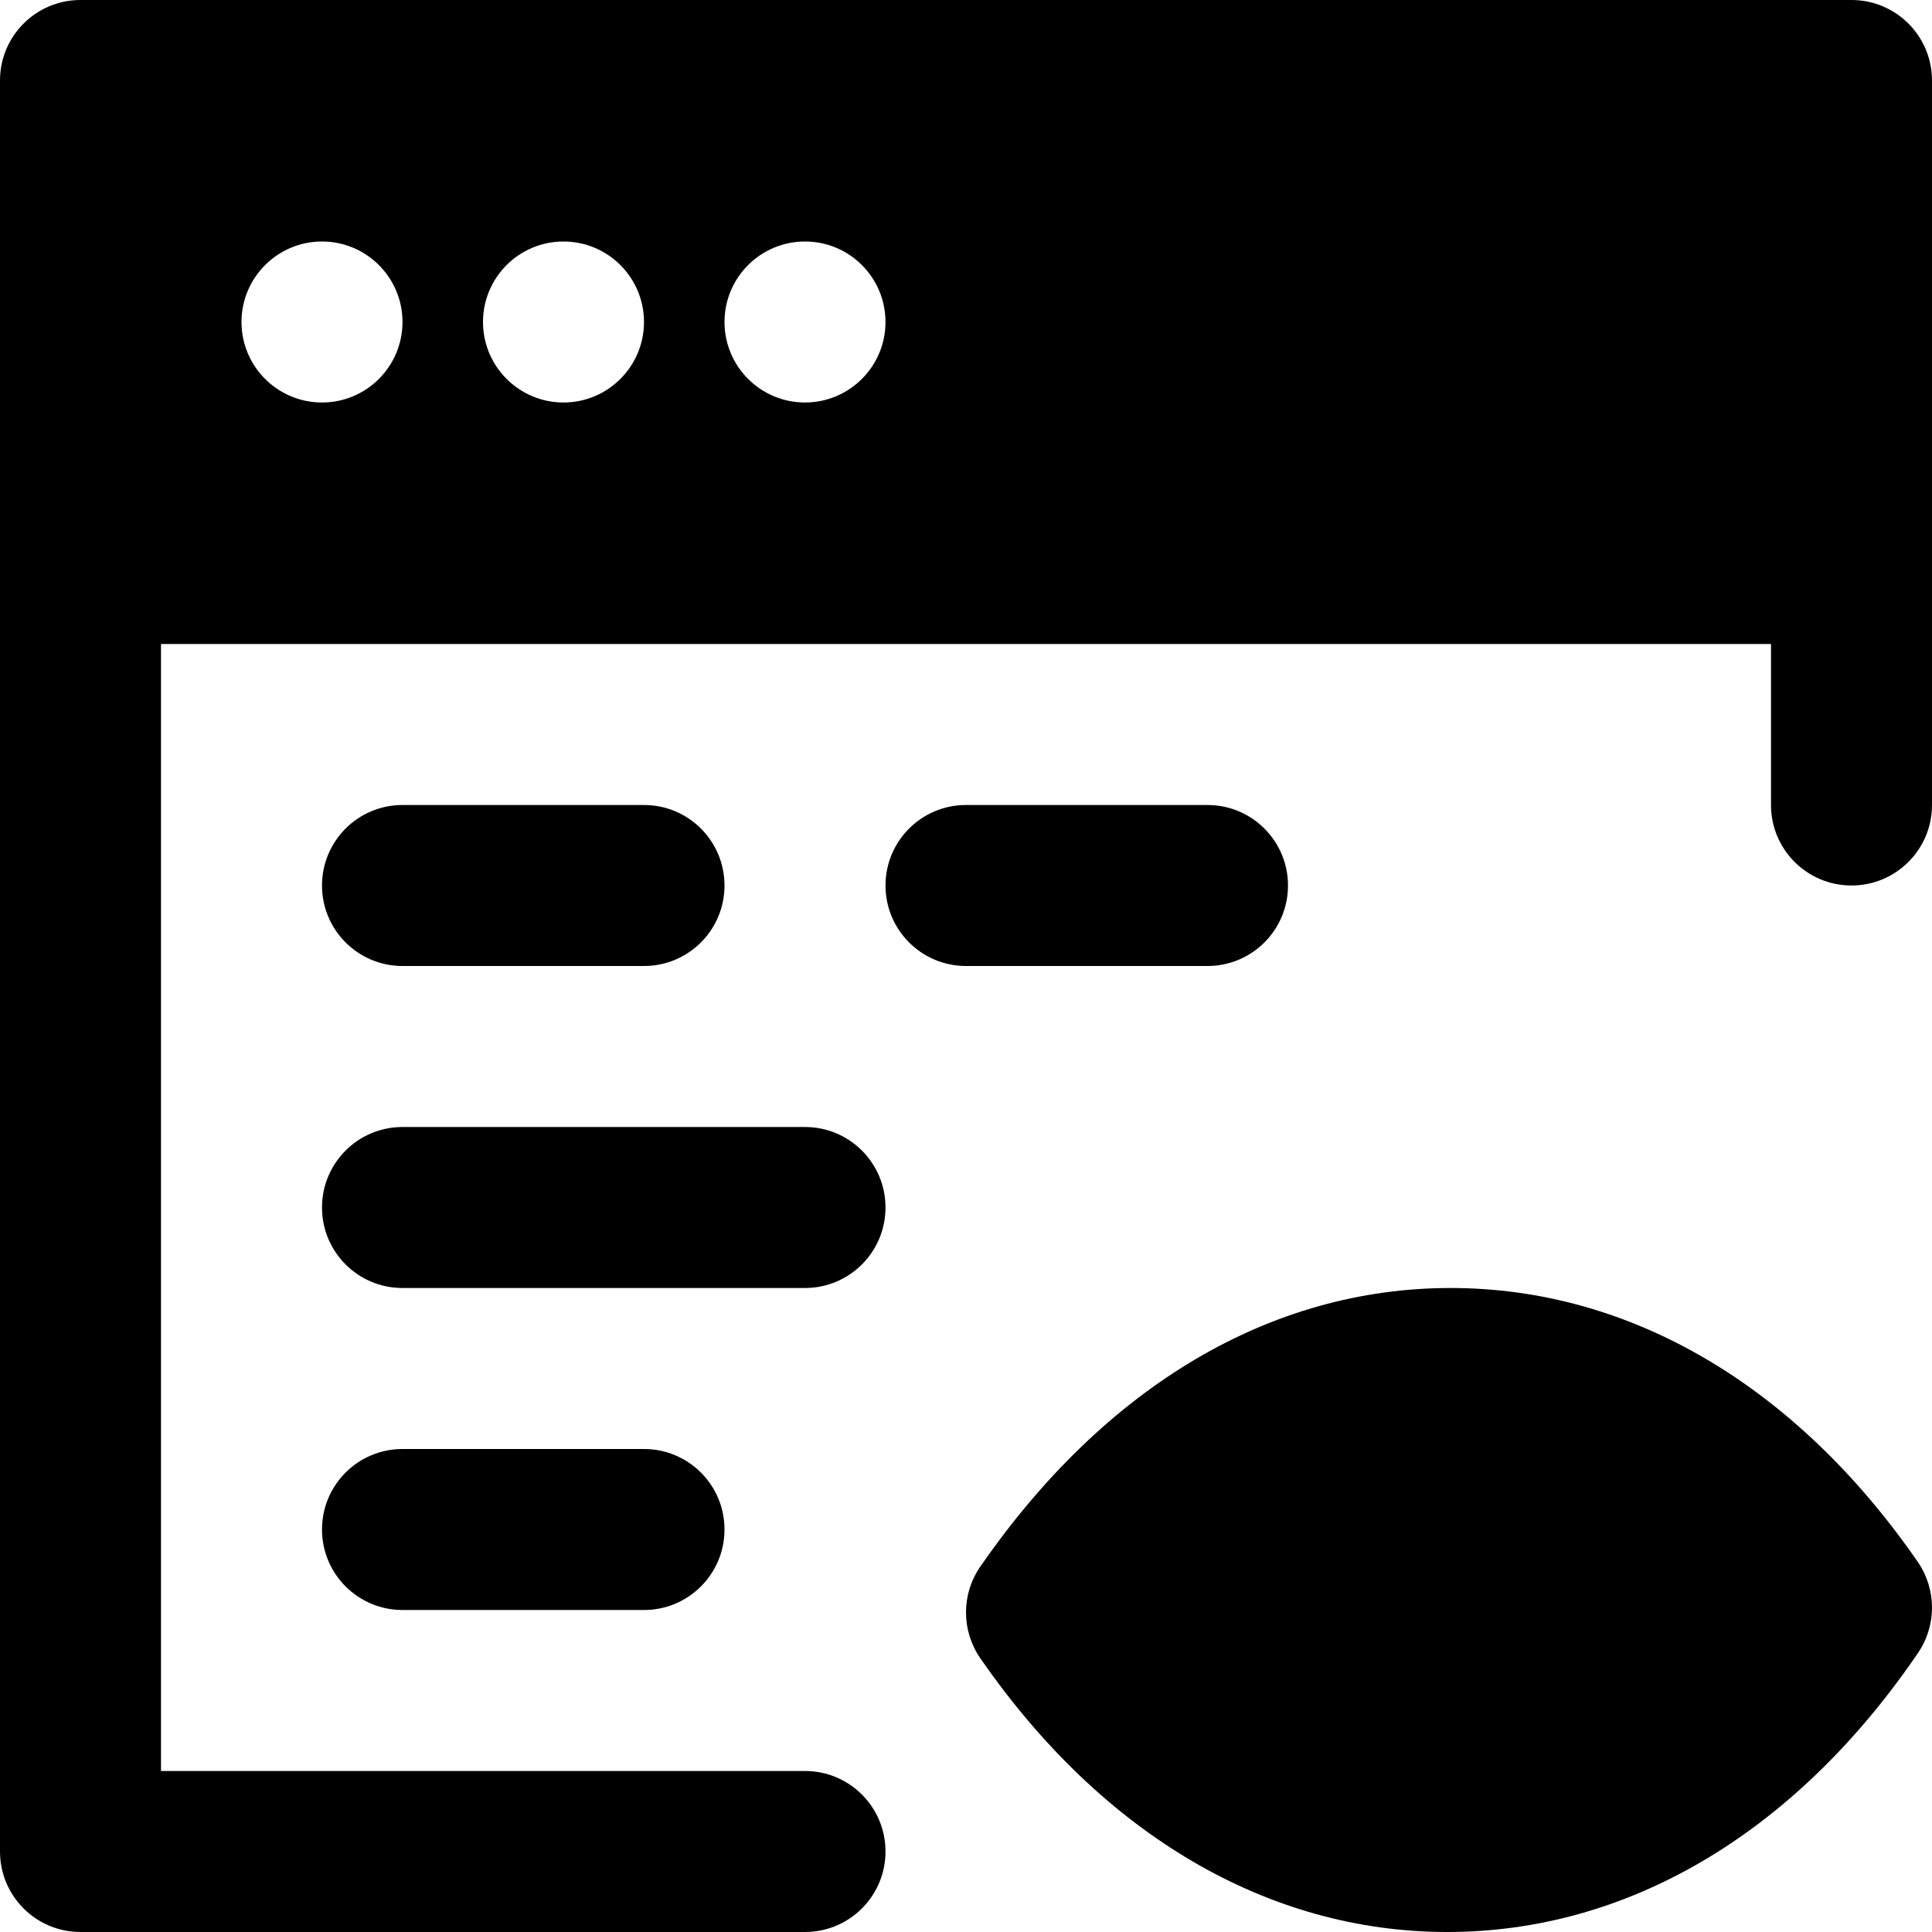
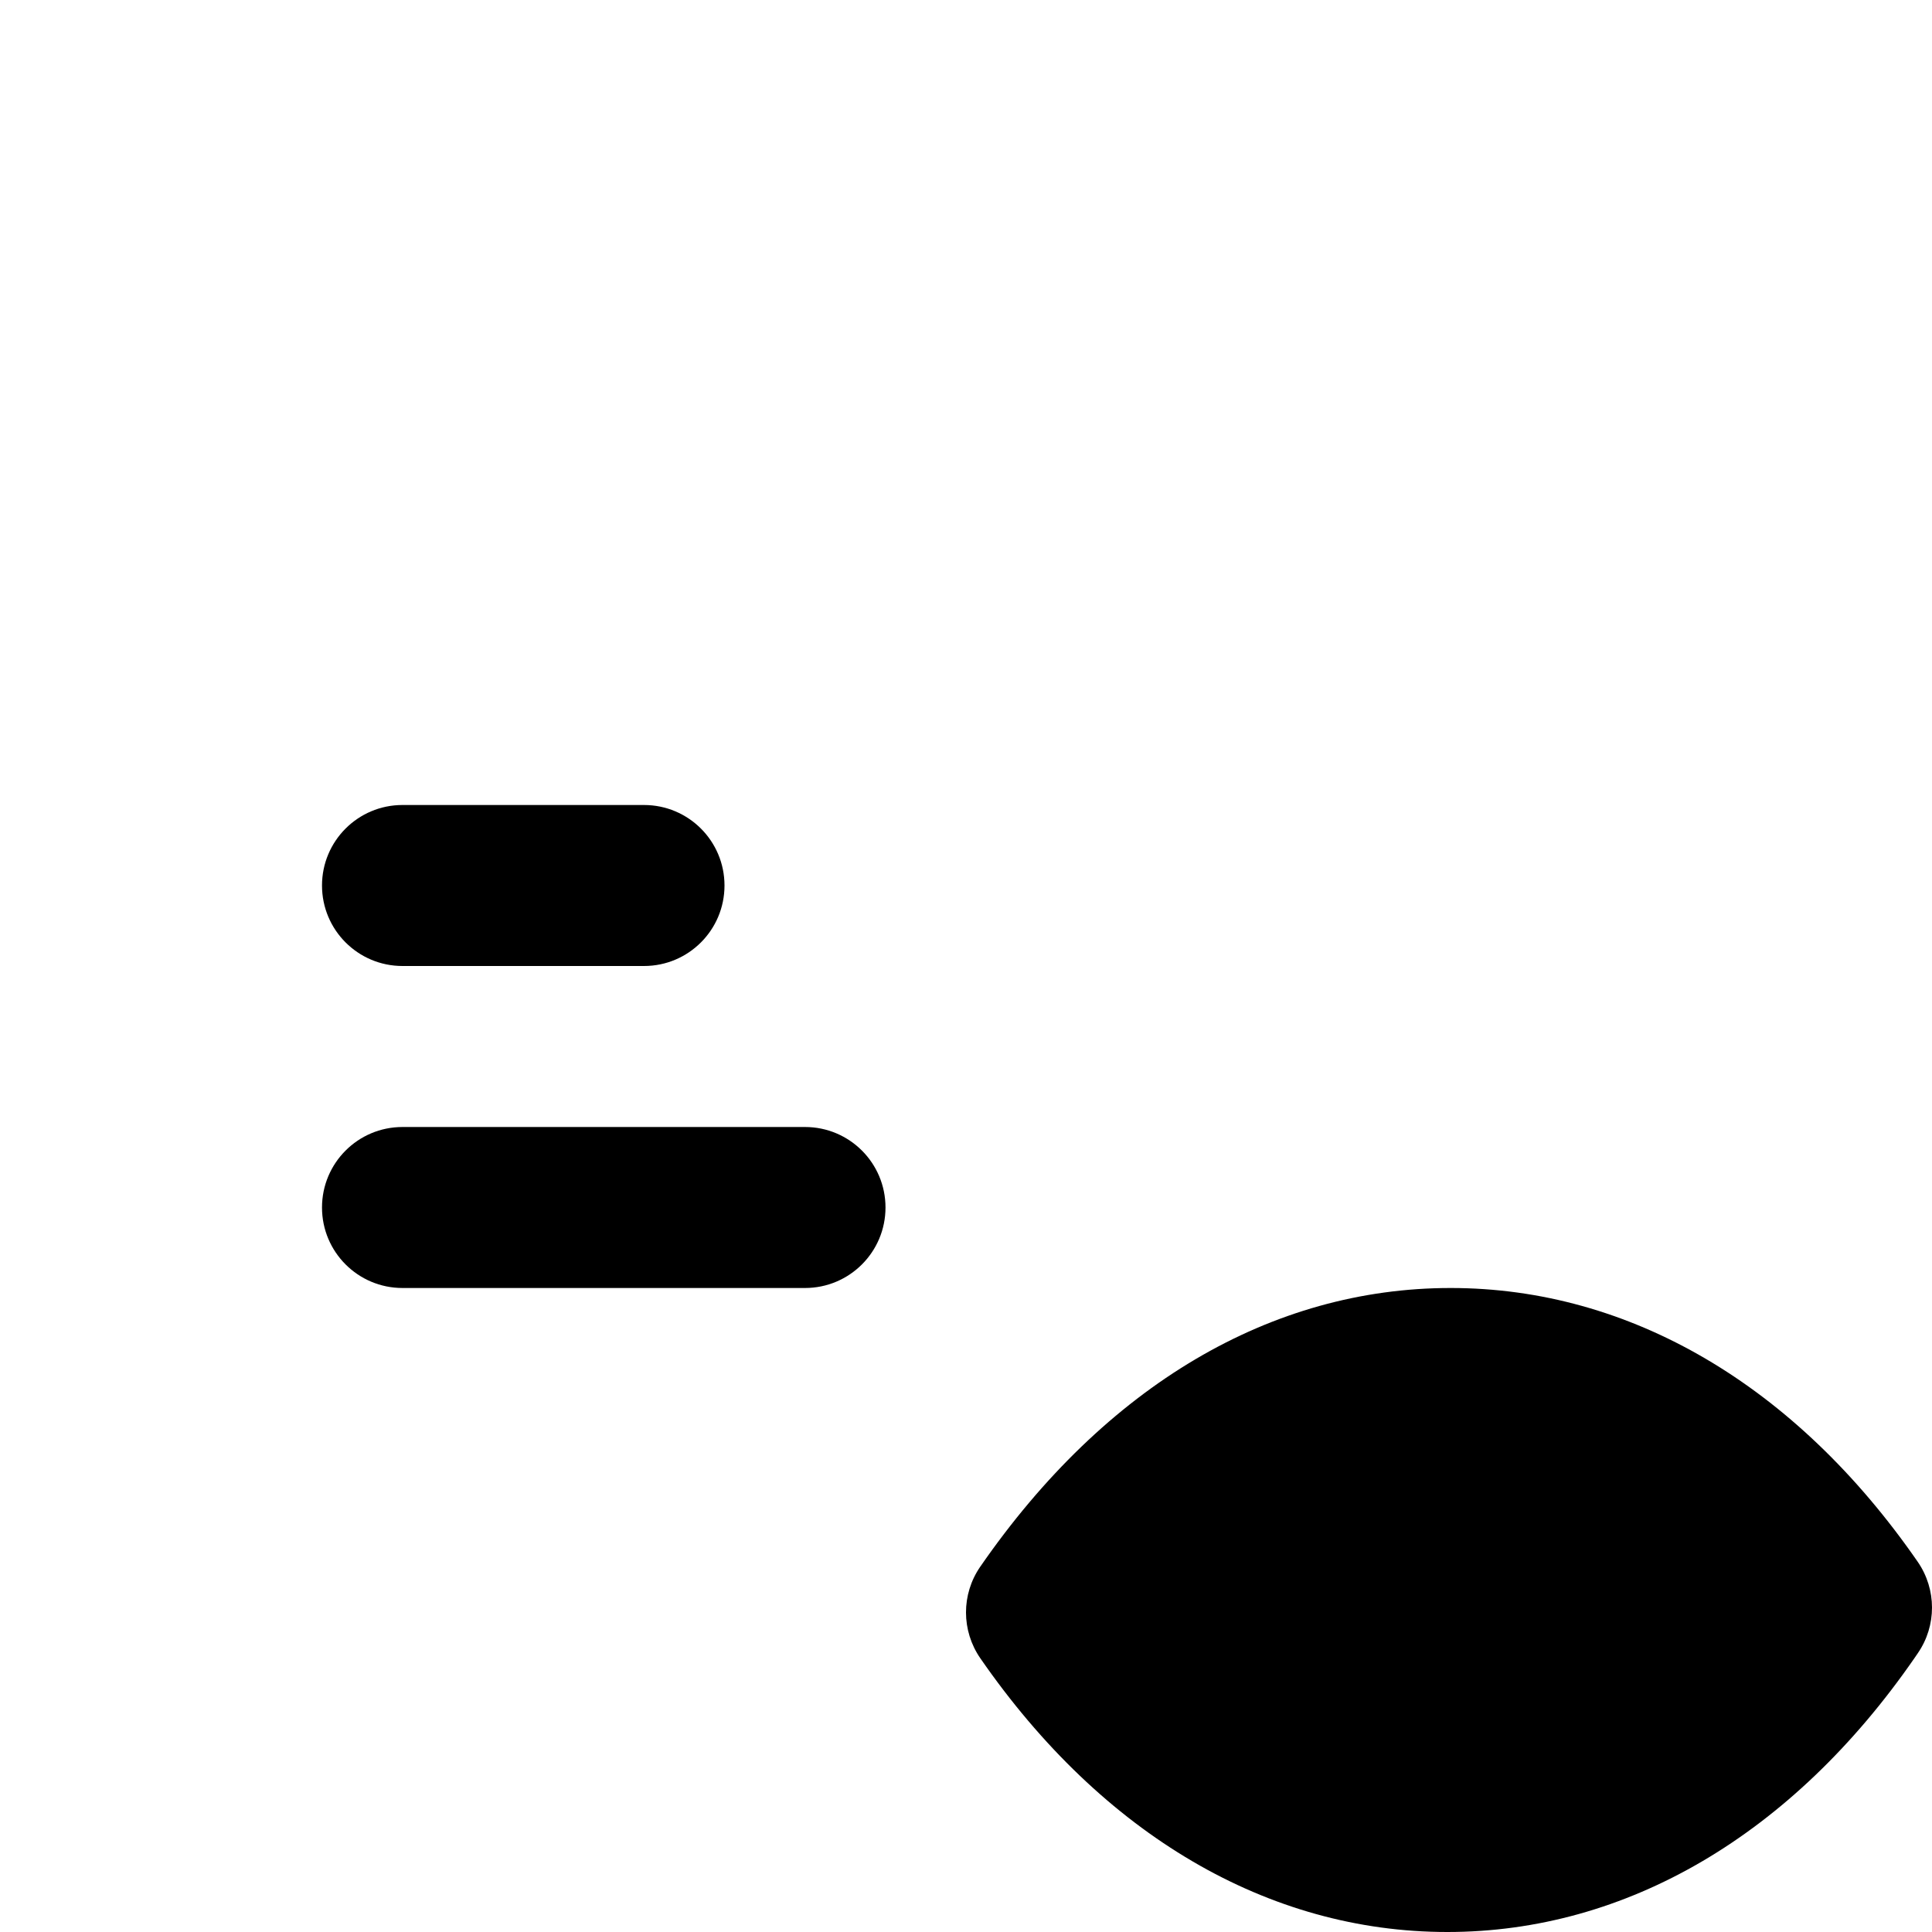
<svg xmlns="http://www.w3.org/2000/svg" fill="#000000" height="800px" width="800px" version="1.1" id="Layer_1" viewBox="0 0 512 512" xml:space="preserve">
  <g>
    <g>
      <g>
        <path d="M508.213,413.888c-32.363-46.784-76.309-72.555-123.776-72.555c-47.467,0-91.413,25.771-124.672,73.877     c-5.035,7.296-5.013,16.939,0.021,24.235C292.149,486.229,336.096,512,383.563,512s91.413-25.771,123.797-72.597l0.875-1.28     C513.269,430.827,513.248,421.184,508.213,413.888z" />
        <path d="M106.667,213.333c-11.797,0-21.333,9.557-21.333,21.333S94.869,256,106.667,256h64c11.797,0,21.333-9.557,21.333-21.333     s-9.536-21.333-21.333-21.333H106.667z" />
-         <path d="M320,256c11.797,0,21.333-9.557,21.333-21.333s-9.536-21.333-21.333-21.333h-64c-11.797,0-21.333,9.557-21.333,21.333     S244.203,256,256,256H320z" />
        <path d="M213.333,298.667H106.667c-11.797,0-21.333,9.557-21.333,21.333s9.536,21.333,21.333,21.333h106.667     c11.797,0,21.333-9.557,21.333-21.333S225.131,298.667,213.333,298.667z" />
-         <path d="M170.667,426.667c11.797,0,21.333-9.557,21.333-21.333S182.464,384,170.667,384h-64     c-11.797,0-21.333,9.557-21.333,21.333s9.536,21.333,21.333,21.333H170.667z" />
-         <path d="M213.333,469.333H42.667V170.667h426.667v42.667c0,11.776,9.536,21.333,21.333,21.333S512,225.109,512,213.333v-64v-128     C512,9.557,502.464,0,490.667,0H21.333C9.536,0,0,9.557,0,21.333v128v341.333C0,502.443,9.536,512,21.333,512h192     c11.797,0,21.333-9.557,21.333-21.333S225.131,469.333,213.333,469.333z M213.333,64c11.776,0,21.333,9.557,21.333,21.333     s-9.557,21.333-21.333,21.333S192,97.109,192,85.333S201.557,64,213.333,64z M149.333,64c11.776,0,21.333,9.557,21.333,21.333     s-9.557,21.333-21.333,21.333S128,97.109,128,85.333S137.557,64,149.333,64z M85.333,64c11.776,0,21.333,9.557,21.333,21.333     s-9.557,21.333-21.333,21.333S64,97.109,64,85.333S73.557,64,85.333,64z" />
      </g>
    </g>
  </g>
</svg>